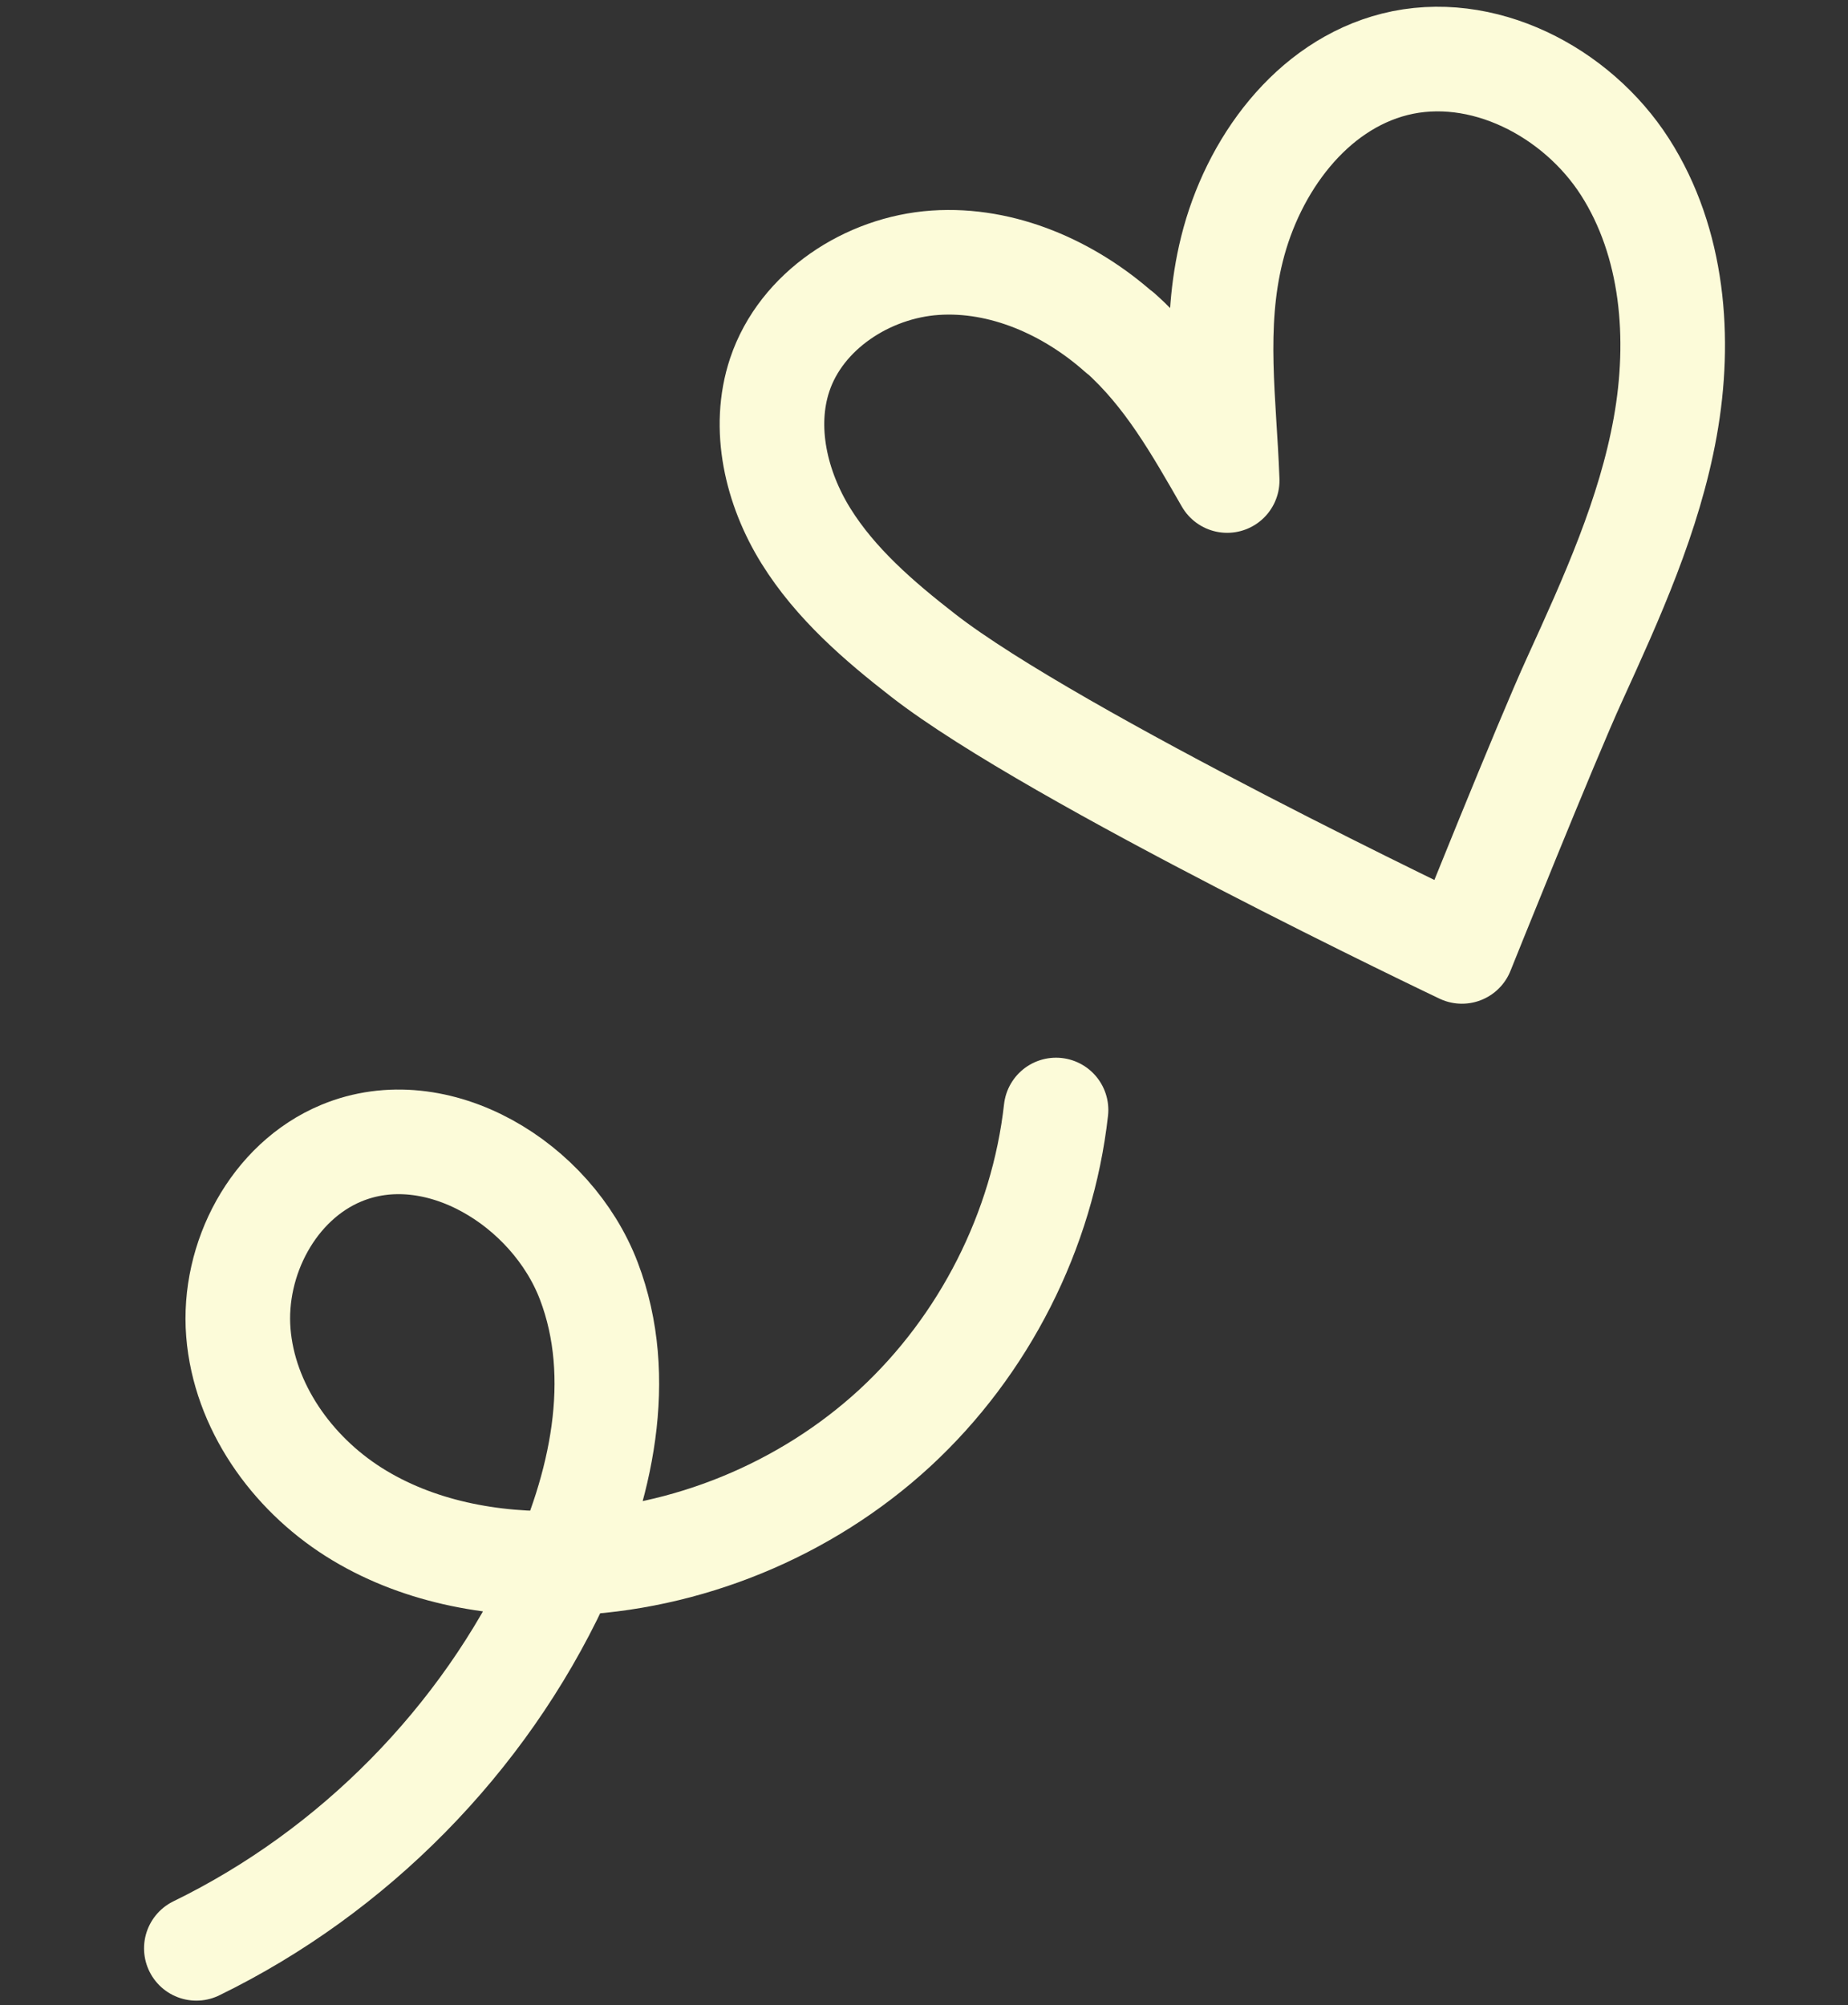
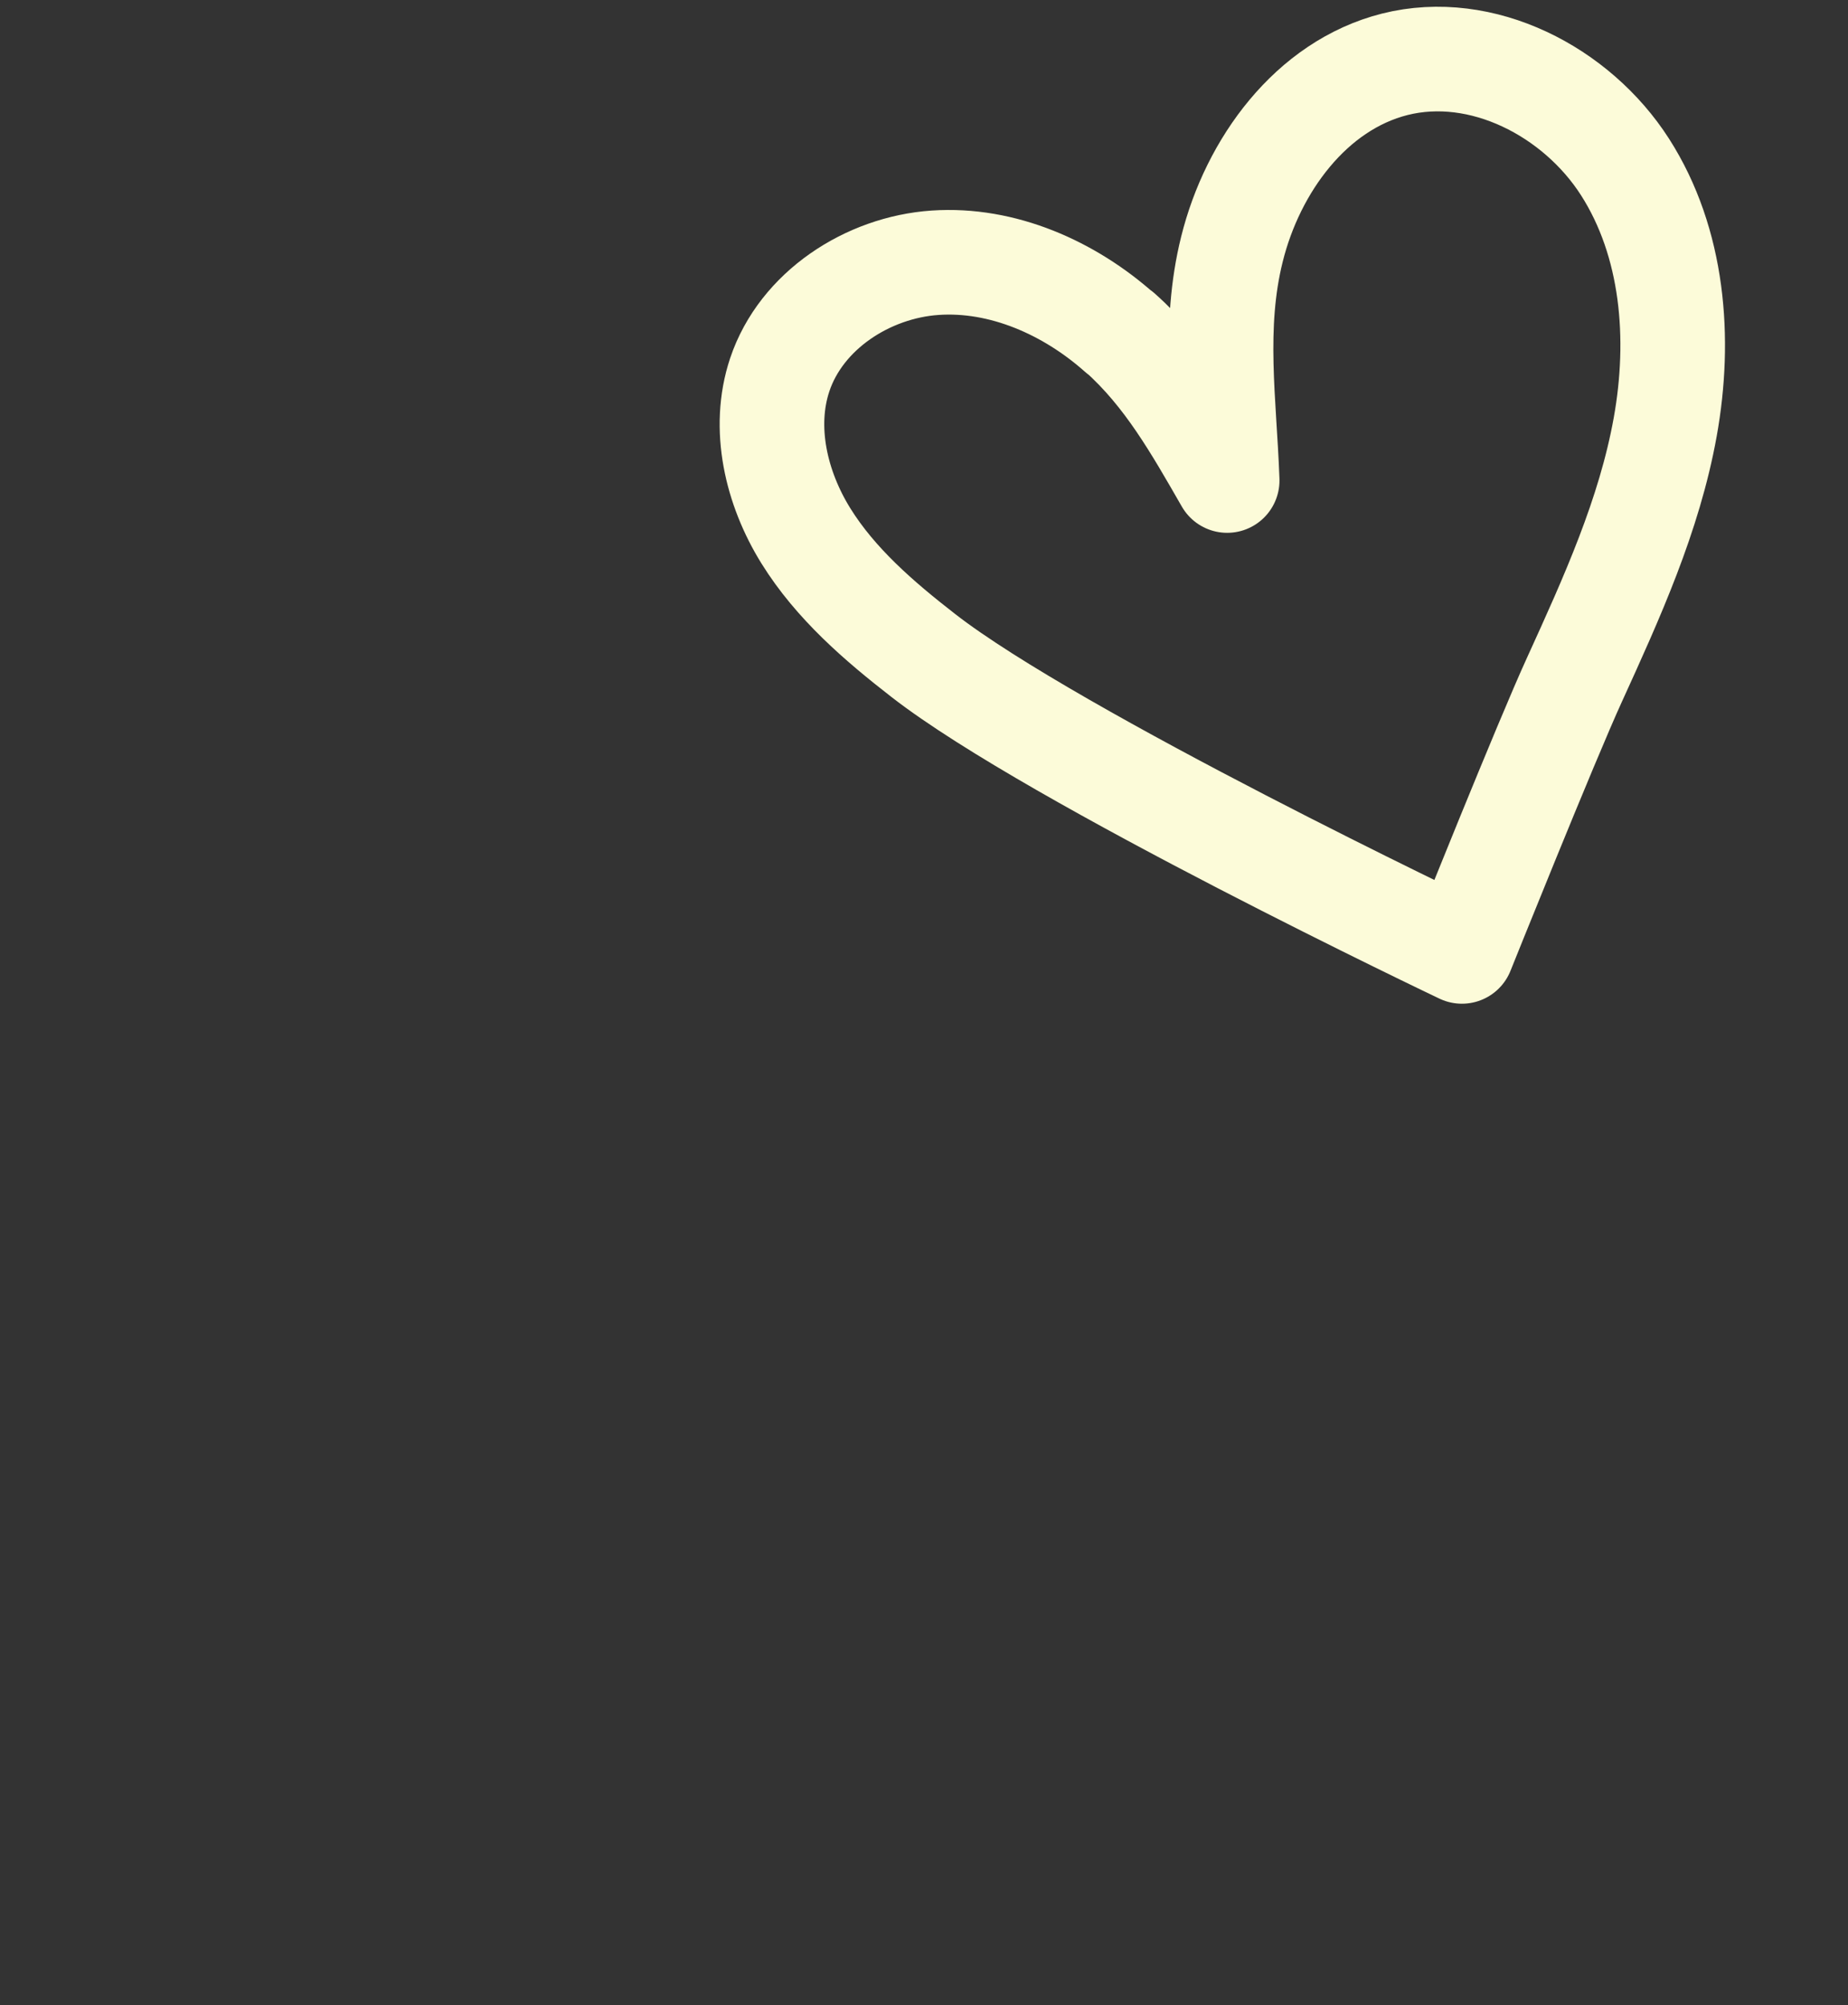
<svg xmlns="http://www.w3.org/2000/svg" width="106" height="115" viewBox="0 0 106 115" fill="none">
  <rect x="0" y="0" width="106" height="115" fill="#333333" stroke="none" />
-   <path d="M11.262 111.739C20.271 107.349 27.709 99.803 31.965 90.718C34.49 85.337 35.892 79.014 33.774 73.462C31.656 67.91 25.063 63.851 19.574 66.136C15.671 67.76 13.335 72.212 13.672 76.425C14.01 80.638 16.716 84.451 20.285 86.712C23.854 88.973 28.199 89.791 32.423 89.649C39.38 89.415 46.22 86.605 51.334 81.892C56.448 77.168 59.797 70.579 60.573 63.66" stroke="#FCFBD9" stroke-width="6" stroke-linecap="round" stroke-linejoin="round" />
-   <path d="M64.235 19.088C61.341 16.51 57.507 14.804 53.635 15.069C49.764 15.335 45.958 17.811 44.726 21.492C43.707 24.548 44.526 27.997 46.225 30.732C47.924 33.468 50.42 35.622 52.962 37.595C60.503 43.459 83.855 54.564 83.855 54.564C83.855 54.564 88.709 42.471 90.312 38.977C92.447 34.297 94.606 29.548 95.517 24.483C96.427 19.417 95.987 13.915 93.209 9.575C90.433 5.245 84.998 2.431 80.004 3.688C75.201 4.901 71.854 9.489 70.663 14.292C69.552 18.746 70.229 23.074 70.39 27.558C68.619 24.481 66.932 21.47 64.245 19.076L64.235 19.088Z" stroke="#FCFBD9" stroke-width="6" stroke-linecap="round" stroke-linejoin="round" />
+   <path d="M64.235 19.088C61.341 16.51 57.507 14.804 53.635 15.069C49.764 15.335 45.958 17.811 44.726 21.492C43.707 24.548 44.526 27.997 46.225 30.732C47.924 33.468 50.42 35.622 52.962 37.595C60.503 43.459 83.855 54.564 83.855 54.564C83.855 54.564 88.709 42.471 90.312 38.977C92.447 34.297 94.606 29.548 95.517 24.483C96.427 19.417 95.987 13.915 93.209 9.575C90.433 5.245 84.998 2.431 80.004 3.688C75.201 4.901 71.854 9.489 70.663 14.292C69.552 18.746 70.229 23.074 70.39 27.558C68.619 24.481 66.932 21.47 64.245 19.076L64.235 19.088" stroke="#FCFBD9" stroke-width="6" stroke-linecap="round" stroke-linejoin="round" />
</svg>